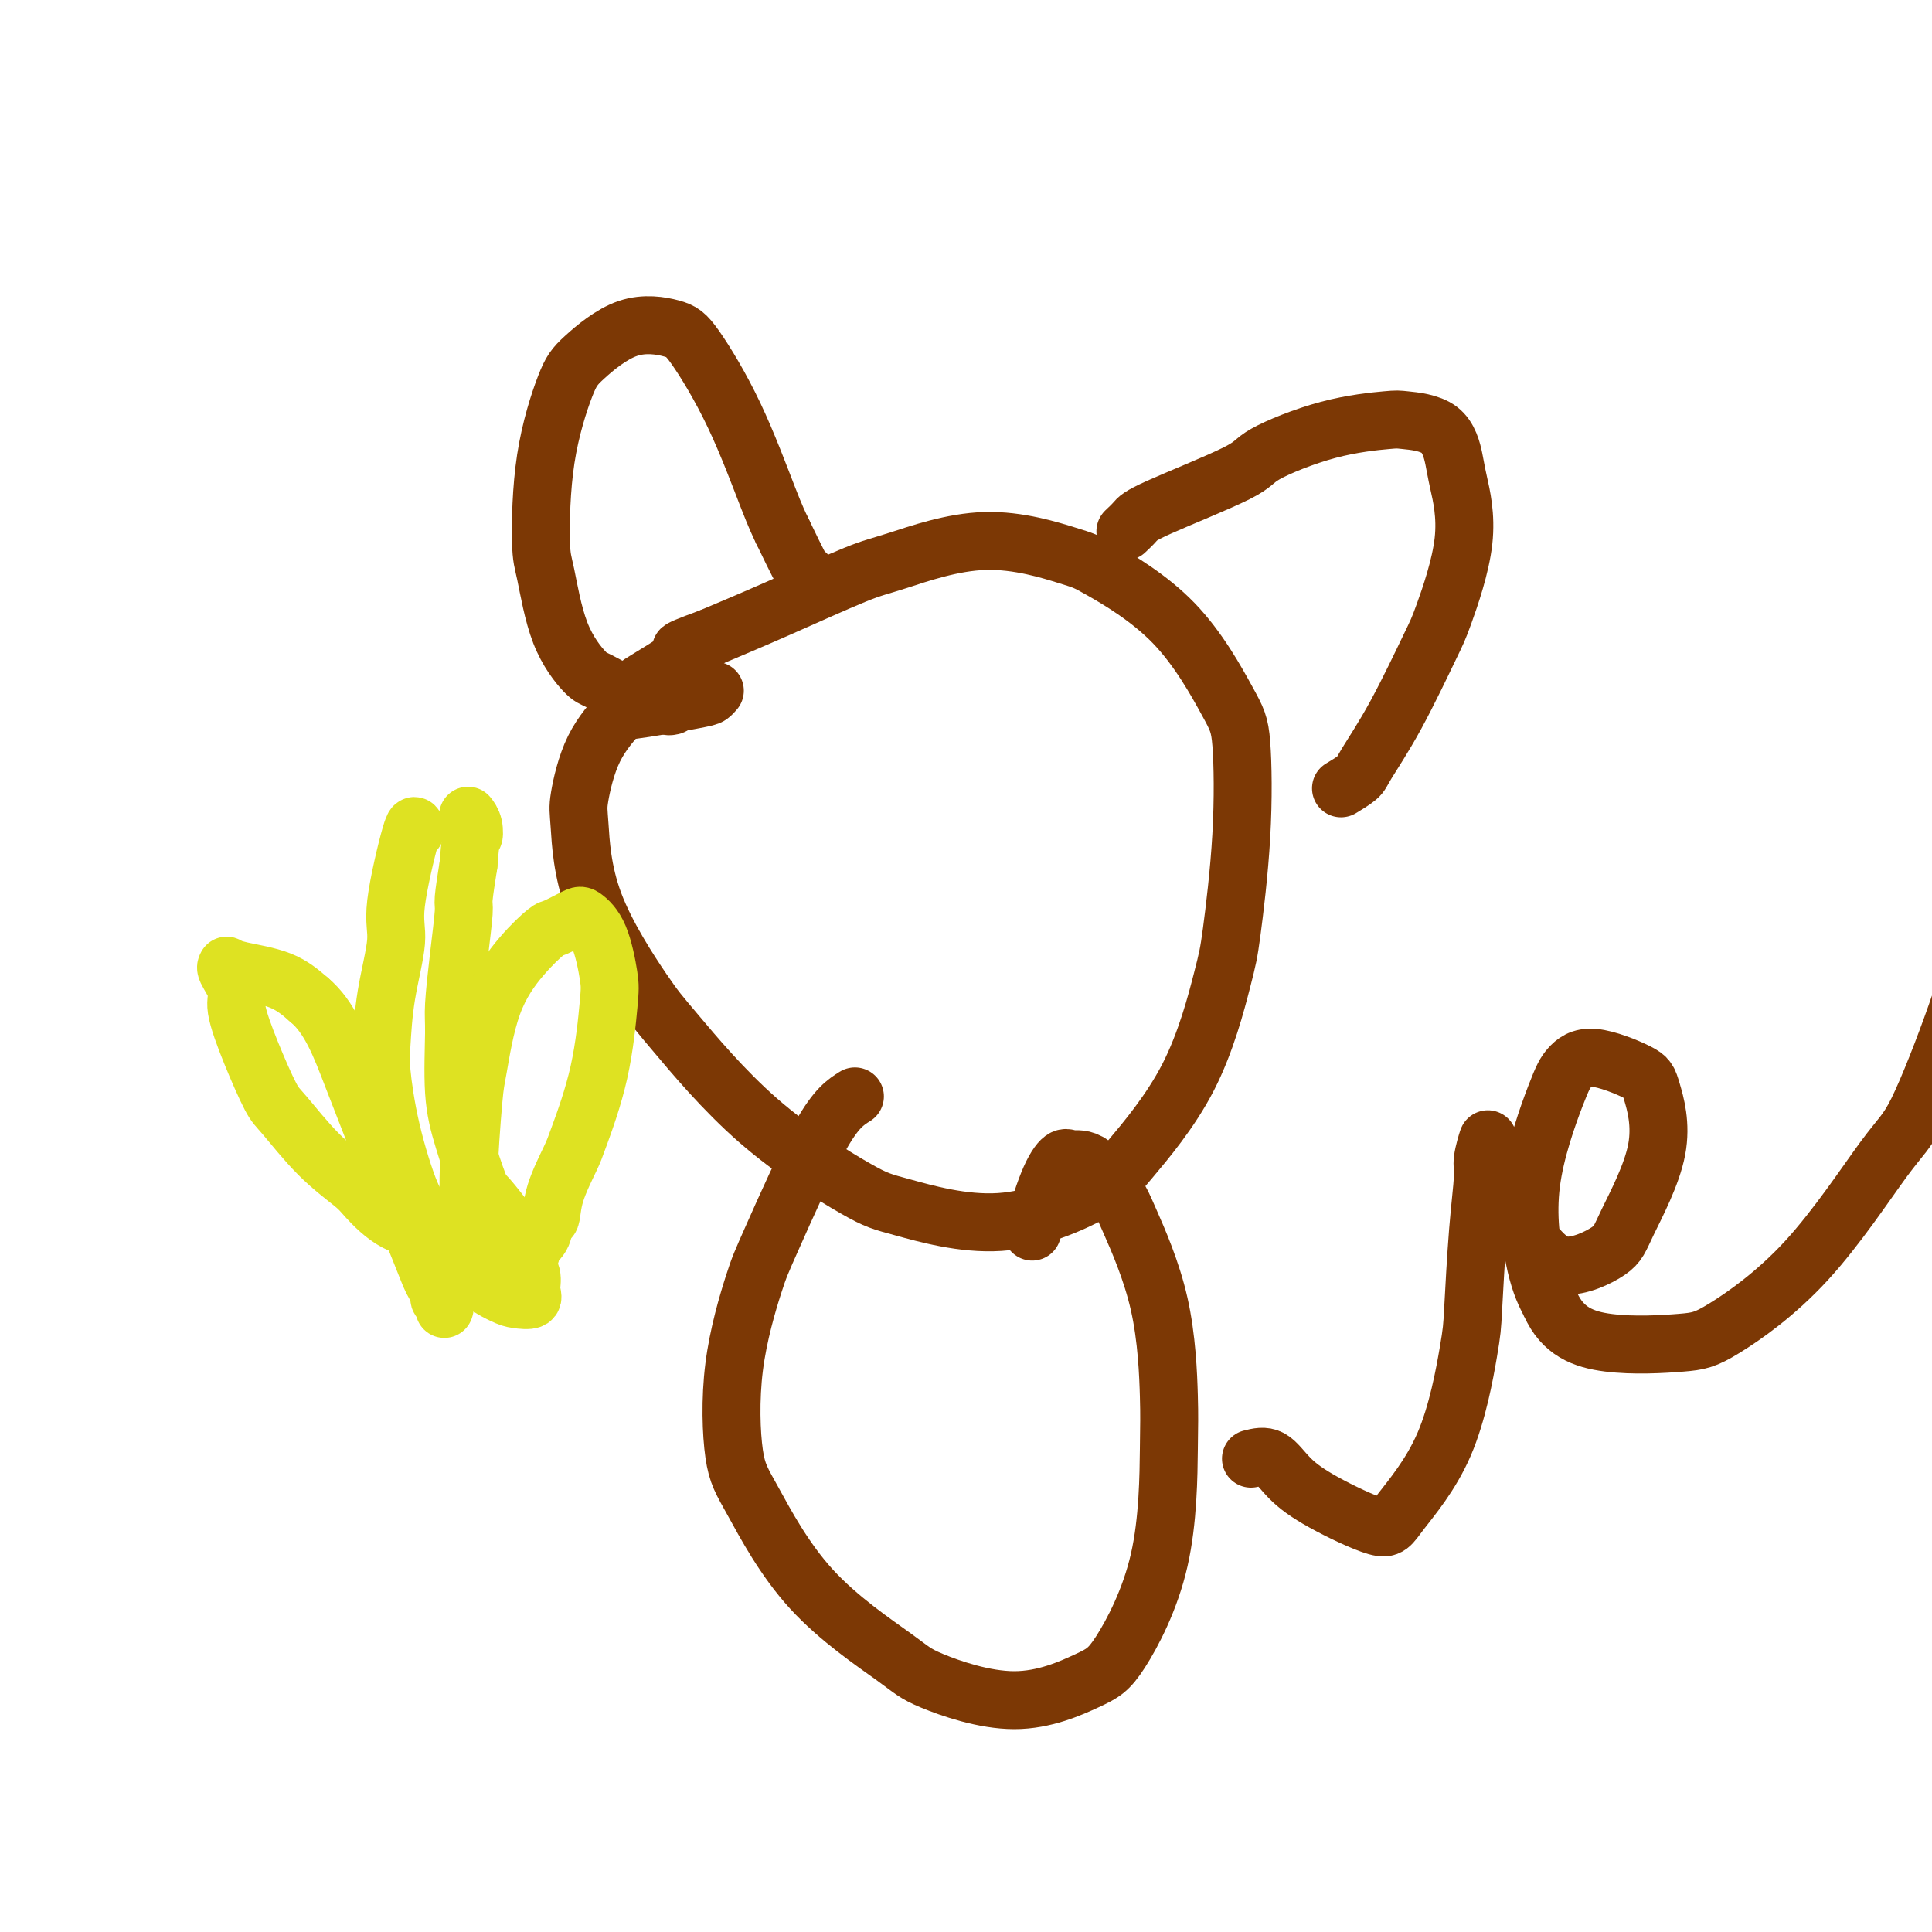
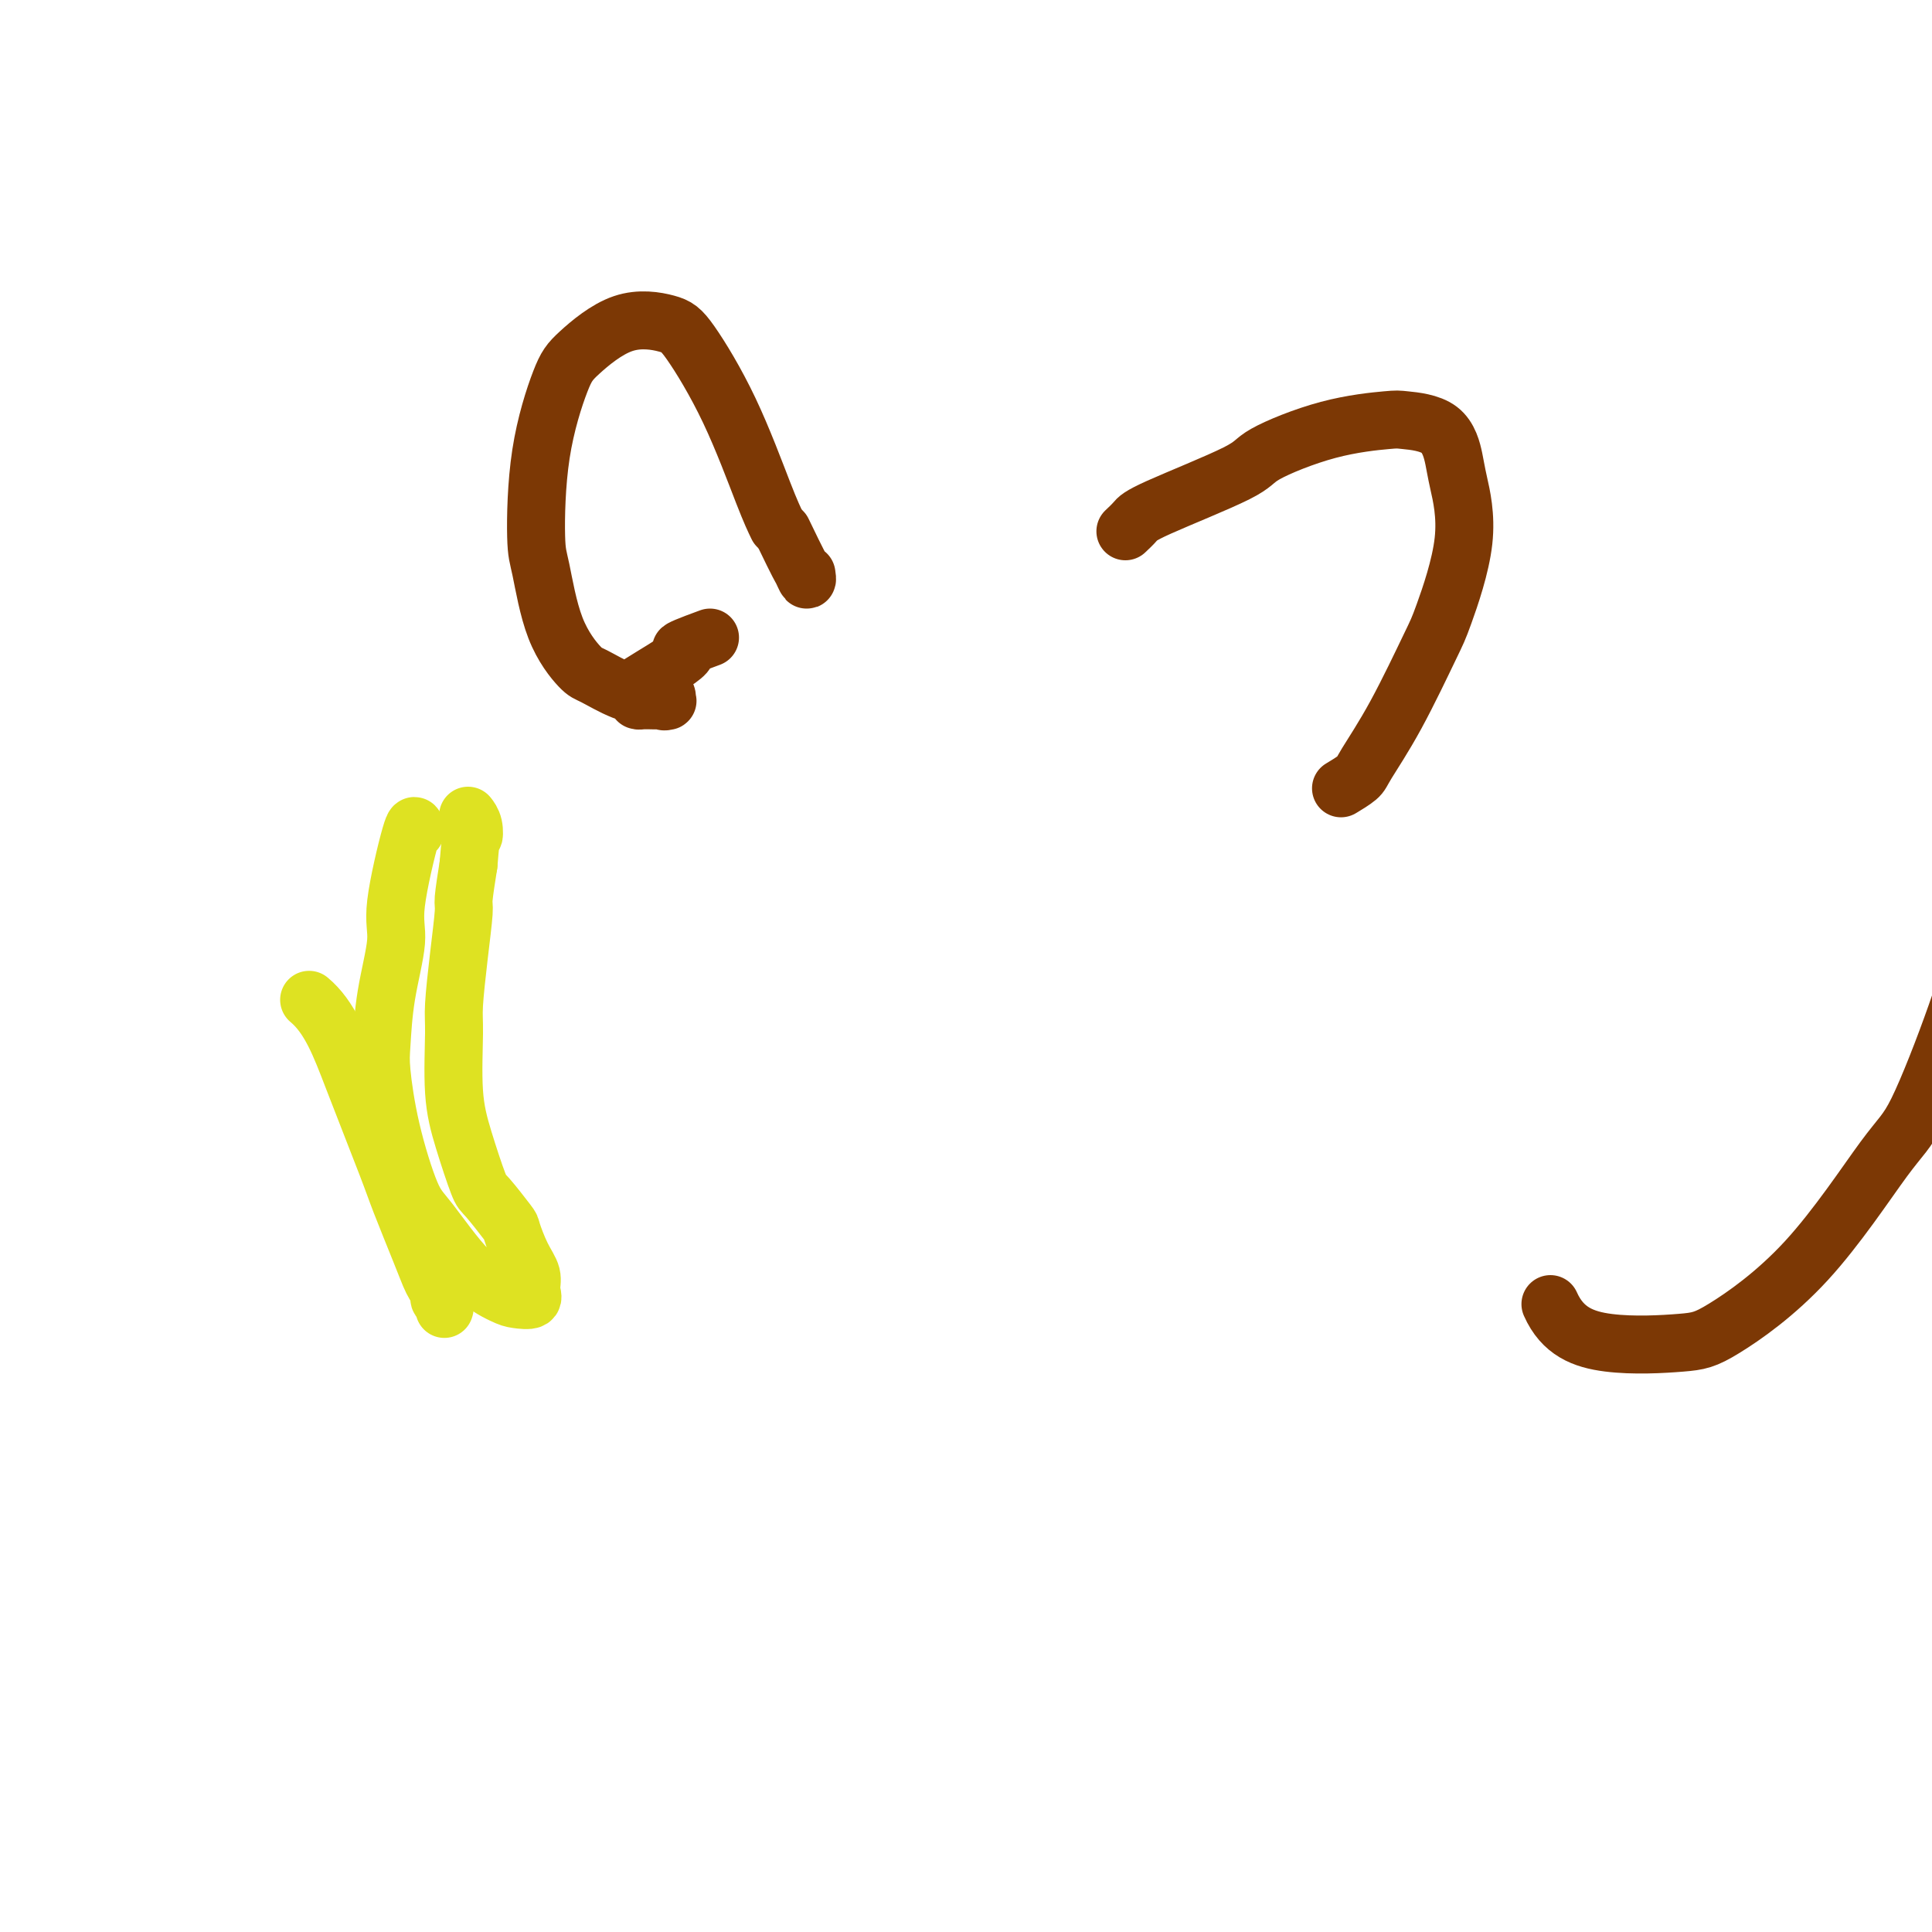
<svg xmlns="http://www.w3.org/2000/svg" viewBox="0 0 400 400" version="1.1">
  <g fill="none" stroke="#7C3805" stroke-width="12" stroke-linecap="round" stroke-linejoin="round">
-     <path d="M148,143c-0.319,0.372 -0.637,0.744 -1,1c-0.363,0.256 -0.770,0.397 -4,1c-3.230,0.603 -9.283,1.668 -12,2c-2.717,0.332 -2.099,-0.067 -3,1c-0.901,1.067 -3.322,3.602 -5,7c-1.678,3.398 -2.615,7.661 -3,10c-0.385,2.339 -0.219,2.754 0,6c0.219,3.246 0.491,9.321 3,16c2.509,6.679 7.254,13.961 10,18c2.746,4.039 3.494,4.836 7,9c3.506,4.164 9.772,11.696 17,18c7.228,6.304 15.420,11.381 20,14c4.580,2.619 5.549,2.779 10,4c4.451,1.221 12.383,3.502 20,3c7.617,-0.502 14.918,-3.788 19,-6c4.082,-2.212 4.943,-3.351 8,-7c3.057,-3.649 8.309,-9.810 12,-17c3.691,-7.190 5.822,-15.410 7,-20c1.178,-4.590 1.402,-5.549 2,-10c0.598,-4.451 1.569,-12.394 2,-20c0.431,-7.606 0.323,-14.875 0,-19c-0.323,-4.125 -0.862,-5.106 -3,-9c-2.138,-3.894 -5.874,-10.700 -11,-16c-5.126,-5.300 -11.642,-9.093 -15,-11c-3.358,-1.907 -3.558,-1.929 -7,-3c-3.442,-1.071 -10.127,-3.190 -17,-3c-6.873,0.190 -13.935,2.690 -18,4c-4.065,1.310 -5.133,1.430 -9,3c-3.867,1.570 -10.533,4.592 -16,7c-5.467,2.408 -9.733,4.204 -14,6" />
-     <path d="M147,132c-9.575,3.500 -5.011,2.251 -5,3c0.011,0.749 -4.530,3.497 -7,5c-2.470,1.503 -2.870,1.762 -3,2c-0.130,0.238 0.011,0.456 0,1c-0.011,0.544 -0.173,1.414 0,2c0.173,0.586 0.681,0.889 1,1c0.319,0.111 0.450,0.031 1,0c0.550,-0.031 1.520,-0.013 2,0c0.480,0.013 0.469,0.021 1,0c0.531,-0.021 1.603,-0.071 2,0c0.397,0.071 0.118,0.264 0,0c-0.118,-0.264 -0.074,-0.985 0,-1c0.074,-0.015 0.178,0.674 0,1c-0.178,0.326 -0.639,0.287 -1,0c-0.361,-0.287 -0.622,-0.822 -1,-1c-0.378,-0.178 -0.874,-0.000 -2,0c-1.126,0.000 -2.883,-0.178 -5,-1c-2.117,-0.822 -4.596,-2.289 -6,-3c-1.404,-0.711 -1.735,-0.668 -3,-2c-1.265,-1.332 -3.465,-4.040 -5,-8c-1.535,-3.960 -2.407,-9.172 -3,-12c-0.593,-2.828 -0.907,-3.274 -1,-7c-0.093,-3.726 0.037,-10.733 1,-17c0.963,-6.267 2.760,-11.793 4,-15c1.240,-3.207 1.921,-4.094 4,-6c2.079,-1.906 5.554,-4.832 9,-6c3.446,-1.168 6.863,-0.578 9,0c2.137,0.578 2.996,1.145 5,4c2.004,2.855 5.155,8.000 8,14c2.845,6.000 5.384,12.857 7,17c1.616,4.143 2.308,5.571 3,7" />
+     <path d="M147,132c-9.575,3.500 -5.011,2.251 -5,3c0.011,0.749 -4.530,3.497 -7,5c-2.470,1.503 -2.870,1.762 -3,2c-0.130,0.238 0.011,0.456 0,1c-0.011,0.544 -0.173,1.414 0,2c0.319,0.111 0.450,0.031 1,0c0.550,-0.031 1.520,-0.013 2,0c0.480,0.013 0.469,0.021 1,0c0.531,-0.021 1.603,-0.071 2,0c0.397,0.071 0.118,0.264 0,0c-0.118,-0.264 -0.074,-0.985 0,-1c0.074,-0.015 0.178,0.674 0,1c-0.178,0.326 -0.639,0.287 -1,0c-0.361,-0.287 -0.622,-0.822 -1,-1c-0.378,-0.178 -0.874,-0.000 -2,0c-1.126,0.000 -2.883,-0.178 -5,-1c-2.117,-0.822 -4.596,-2.289 -6,-3c-1.404,-0.711 -1.735,-0.668 -3,-2c-1.265,-1.332 -3.465,-4.040 -5,-8c-1.535,-3.960 -2.407,-9.172 -3,-12c-0.593,-2.828 -0.907,-3.274 -1,-7c-0.093,-3.726 0.037,-10.733 1,-17c0.963,-6.267 2.760,-11.793 4,-15c1.240,-3.207 1.921,-4.094 4,-6c2.079,-1.906 5.554,-4.832 9,-6c3.446,-1.168 6.863,-0.578 9,0c2.137,0.578 2.996,1.145 5,4c2.004,2.855 5.155,8.000 8,14c2.845,6.000 5.384,12.857 7,17c1.616,4.143 2.308,5.571 3,7" />
    <path d="M162,110c3.630,7.553 3.705,7.437 4,8c0.295,0.563 0.810,1.805 1,2c0.190,0.195 0.054,-0.659 0,-1c-0.054,-0.341 -0.027,-0.171 0,0" />
    <path d="M233,110c0.737,-0.695 1.475,-1.390 2,-2c0.525,-0.610 0.838,-1.134 5,-3c4.162,-1.866 12.174,-5.075 16,-7c3.826,-1.925 3.465,-2.566 6,-4c2.535,-1.434 7.964,-3.661 13,-5c5.036,-1.339 9.677,-1.792 12,-2c2.323,-0.208 2.329,-0.172 4,0c1.671,0.172 5.009,0.480 7,2c1.991,1.520 2.637,4.253 3,6c0.363,1.747 0.445,2.508 1,5c0.555,2.492 1.585,6.716 1,12c-0.585,5.284 -2.784,11.628 -4,15c-1.216,3.372 -1.447,3.773 -3,7c-1.553,3.227 -4.427,9.282 -7,14c-2.573,4.718 -4.844,8.100 -6,10c-1.156,1.900 -1.196,2.319 -2,3c-0.804,0.681 -2.373,1.623 -3,2c-0.627,0.377 -0.314,0.188 0,0" />
-     <path d="M177,227c-1.916,1.204 -3.832,2.408 -7,8c-3.168,5.592 -7.588,15.573 -10,21c-2.412,5.427 -2.817,6.300 -4,10c-1.183,3.700 -3.144,10.227 -4,17c-0.856,6.773 -0.606,13.793 0,18c0.606,4.207 1.568,5.601 4,10c2.432,4.399 6.334,11.803 12,18c5.666,6.197 13.095,11.186 17,14c3.905,2.814 4.286,3.454 8,5c3.714,1.546 10.760,4.000 17,4c6.240,0.000 11.672,-2.453 15,-4c3.328,-1.547 4.550,-2.190 7,-6c2.450,-3.810 6.128,-10.789 8,-19c1.872,-8.211 1.938,-17.656 2,-23c0.062,-5.344 0.121,-6.588 0,-11c-0.121,-4.412 -0.420,-11.990 -2,-19c-1.580,-7.010 -4.439,-13.450 -6,-17c-1.561,-3.550 -1.824,-4.209 -3,-6c-1.176,-1.791 -3.265,-4.713 -5,-6c-1.735,-1.287 -3.117,-0.939 -4,-1c-0.883,-0.061 -1.268,-0.532 -2,0c-0.732,0.532 -1.813,2.066 -3,5c-1.187,2.934 -2.482,7.267 -3,9c-0.518,1.733 -0.259,0.867 0,0" />
-     <path d="M259,302c1.367,-0.343 2.734,-0.686 4,0c1.266,0.686 2.431,2.401 4,4c1.569,1.599 3.541,3.081 7,5c3.459,1.919 8.404,4.274 11,5c2.596,0.726 2.842,-0.177 5,-3c2.158,-2.823 6.229,-7.564 9,-14c2.771,-6.436 4.244,-14.565 5,-19c0.756,-4.435 0.795,-5.176 1,-9c0.205,-3.824 0.576,-10.730 1,-16c0.424,-5.270 0.901,-8.903 1,-11c0.099,-2.097 -0.180,-2.659 0,-4c0.180,-1.341 0.818,-3.463 1,-4c0.182,-0.537 -0.091,0.510 0,1c0.091,0.490 0.546,0.422 1,2c0.454,1.578 0.906,4.803 2,8c1.094,3.197 2.830,6.367 4,8c1.170,1.633 1.773,1.731 3,3c1.227,1.269 3.079,3.711 6,4c2.921,0.289 6.913,-1.573 9,-3c2.087,-1.427 2.271,-2.420 4,-6c1.729,-3.580 5.004,-9.749 6,-15c0.996,-5.251 -0.285,-9.584 -1,-12c-0.715,-2.416 -0.862,-2.914 -3,-4c-2.138,-1.086 -6.266,-2.760 -9,-3c-2.734,-0.240 -4.072,0.955 -5,2c-0.928,1.045 -1.445,1.940 -3,6c-1.555,4.060 -4.150,11.285 -5,18c-0.850,6.715 0.043,12.918 1,17c0.957,4.082 1.979,6.041 3,8" />
    <path d="M321,270c2.516,5.669 6.805,7.341 12,8c5.195,0.659 11.295,0.303 15,0c3.705,-0.303 5.014,-0.555 9,-3c3.986,-2.445 10.647,-7.084 17,-14c6.353,-6.916 12.396,-16.109 16,-21c3.604,-4.891 4.770,-5.479 7,-10c2.230,-4.521 5.526,-12.974 8,-20c2.474,-7.026 4.127,-12.626 5,-16c0.873,-3.374 0.966,-4.524 1,-6c0.034,-1.476 0.010,-3.279 0,-4c-0.010,-0.721 -0.005,-0.361 0,0" />
  </g>
  <g fill="none" stroke="#DEE222" stroke-width="12" stroke-linecap="round" stroke-linejoin="round">
    <path d="M86,172c-0.069,-0.990 -0.137,-1.980 -1,1c-0.863,2.980 -2.519,9.929 -3,14c-0.481,4.071 0.215,5.264 0,8c-0.215,2.736 -1.341,7.016 -2,11c-0.659,3.984 -0.851,7.673 -1,10c-0.149,2.327 -0.255,3.294 0,6c0.255,2.706 0.869,7.152 2,12c1.131,4.848 2.777,10.097 4,13c1.223,2.903 2.024,3.459 4,6c1.976,2.541 5.128,7.068 8,10c2.872,2.932 5.465,4.269 7,5c1.535,0.731 2.014,0.855 3,1c0.986,0.145 2.481,0.312 3,0c0.519,-0.312 0.062,-1.102 0,-2c-0.062,-0.898 0.271,-1.905 0,-3c-0.271,-1.095 -1.146,-2.280 -2,-4c-0.854,-1.720 -1.688,-3.976 -2,-5c-0.312,-1.024 -0.101,-0.815 -1,-2c-0.899,-1.185 -2.906,-3.763 -4,-5c-1.094,-1.237 -1.275,-1.134 -2,-3c-0.725,-1.866 -1.995,-5.702 -3,-9c-1.005,-3.298 -1.743,-6.057 -2,-10c-0.257,-3.943 -0.031,-9.069 0,-12c0.031,-2.931 -0.133,-3.667 0,-6c0.133,-2.333 0.561,-6.265 1,-10c0.439,-3.735 0.887,-7.275 1,-9c0.113,-1.725 -0.111,-1.636 0,-3c0.111,-1.364 0.555,-4.182 1,-7" />
    <path d="M97,179c0.674,-8.541 0.860,-6.394 1,-6c0.140,0.394 0.233,-0.967 0,-2c-0.233,-1.033 -0.794,-1.740 -1,-2c-0.206,-0.260 -0.059,-0.074 0,0c0.059,0.074 0.029,0.037 0,0" />
-     <path d="M101,257c-0.233,0.052 -0.467,0.105 -1,-1c-0.533,-1.105 -1.366,-3.366 -2,-5c-0.634,-1.634 -1.070,-2.641 -1,-7c0.070,-4.359 0.646,-12.068 1,-16c0.354,-3.932 0.487,-4.085 1,-7c0.513,-2.915 1.405,-8.592 3,-13c1.595,-4.408 3.893,-7.547 6,-10c2.107,-2.453 4.024,-4.219 5,-5c0.976,-0.781 1.011,-0.578 2,-1c0.989,-0.422 2.931,-1.468 4,-2c1.069,-0.532 1.263,-0.551 2,0c0.737,0.551 2.016,1.670 3,4c0.984,2.330 1.674,5.870 2,8c0.326,2.130 0.287,2.851 0,6c-0.287,3.149 -0.822,8.725 -2,14c-1.178,5.275 -2.998,10.248 -4,13c-1.002,2.752 -1.184,3.283 -2,5c-0.816,1.717 -2.265,4.621 -3,7c-0.735,2.379 -0.756,4.232 -1,5c-0.244,0.768 -0.709,0.450 -1,1c-0.291,0.550 -0.407,1.968 -1,3c-0.593,1.032 -1.664,1.679 -2,2c-0.336,0.321 0.063,0.317 0,1c-0.063,0.683 -0.590,2.052 -1,3c-0.410,0.948 -0.705,1.474 -1,2" />
-     <path d="M108,264c-2.472,6.440 -0.652,1.541 0,0c0.652,-1.541 0.134,0.278 0,1c-0.134,0.722 0.114,0.348 0,0c-0.114,-0.348 -0.591,-0.670 -1,-1c-0.409,-0.330 -0.751,-0.669 -1,-1c-0.249,-0.331 -0.406,-0.656 -1,-1c-0.594,-0.344 -1.625,-0.708 -2,-1c-0.375,-0.292 -0.093,-0.512 -1,-1c-0.907,-0.488 -3.003,-1.244 -5,-2c-1.997,-0.756 -3.896,-1.513 -5,-2c-1.104,-0.487 -1.412,-0.706 -3,-1c-1.588,-0.294 -4.456,-0.663 -7,-2c-2.544,-1.337 -4.763,-3.641 -6,-5c-1.237,-1.359 -1.492,-1.773 -3,-3c-1.508,-1.227 -4.269,-3.266 -7,-6c-2.731,-2.734 -5.434,-6.162 -7,-8c-1.566,-1.838 -1.997,-2.086 -3,-4c-1.003,-1.914 -2.580,-5.493 -4,-9c-1.420,-3.507 -2.683,-6.940 -3,-9c-0.317,-2.060 0.312,-2.745 0,-4c-0.312,-1.255 -1.565,-3.078 -2,-4c-0.435,-0.922 -0.053,-0.943 0,-1c0.053,-0.057 -0.223,-0.149 0,0c0.223,0.149 0.945,0.540 3,1c2.055,0.460 5.444,0.989 8,2c2.556,1.011 4.278,2.506 6,4" />
    <path d="M64,207c4.277,3.552 6.470,9.431 9,16c2.530,6.569 5.399,13.829 7,18c1.601,4.171 1.936,5.254 3,8c1.064,2.746 2.859,7.156 4,10c1.141,2.844 1.630,4.124 2,5c0.370,0.876 0.621,1.349 1,2c0.379,0.651 0.886,1.481 1,2c0.114,0.519 -0.165,0.727 0,1c0.165,0.273 0.775,0.612 1,1c0.225,0.388 0.064,0.825 0,1c-0.064,0.175 -0.032,0.087 0,0" />
  </g>
</svg>